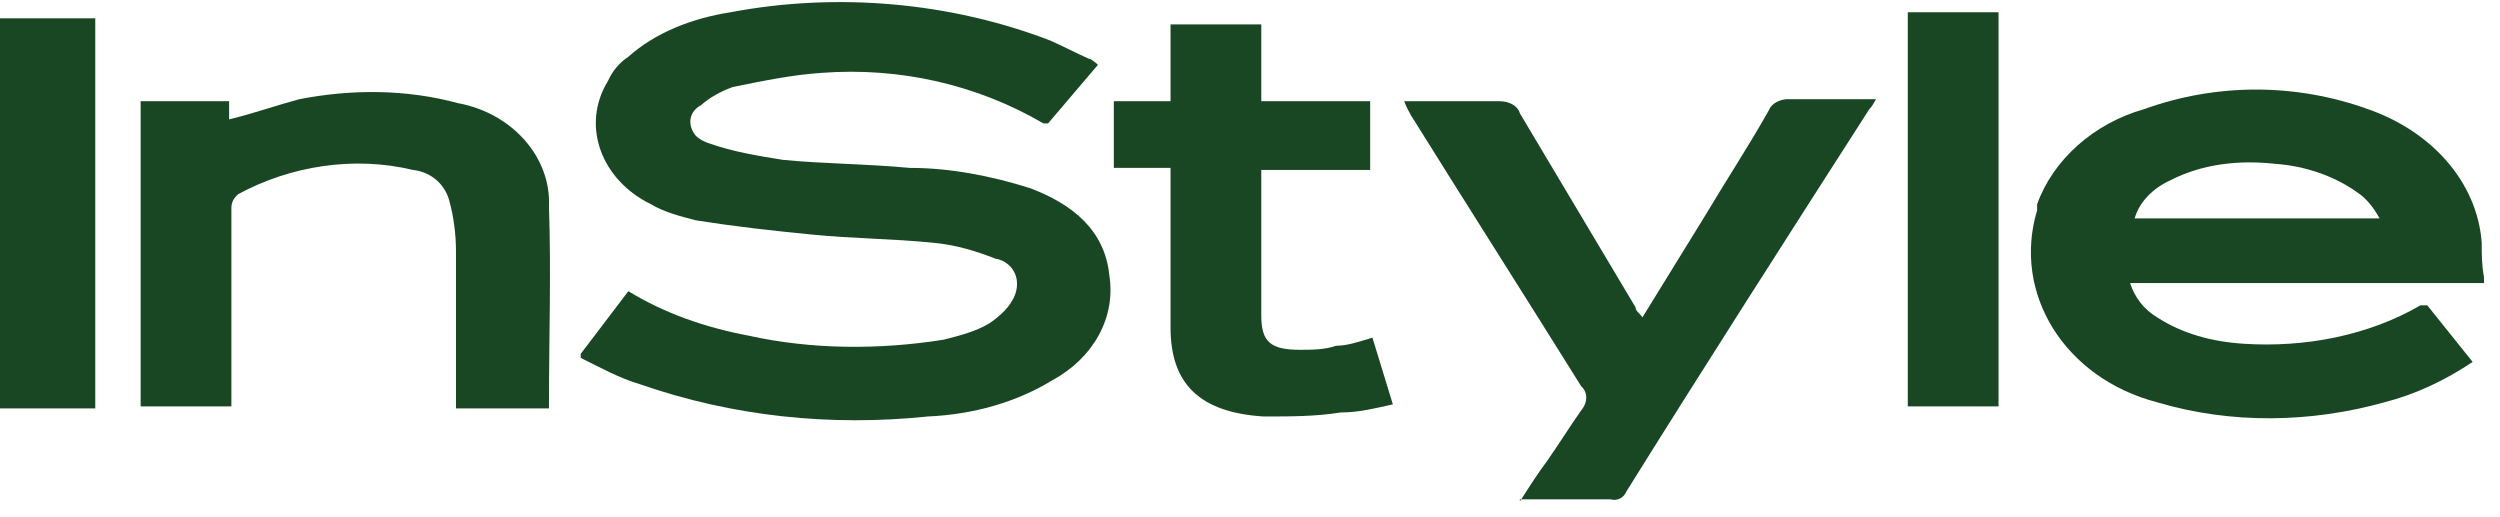
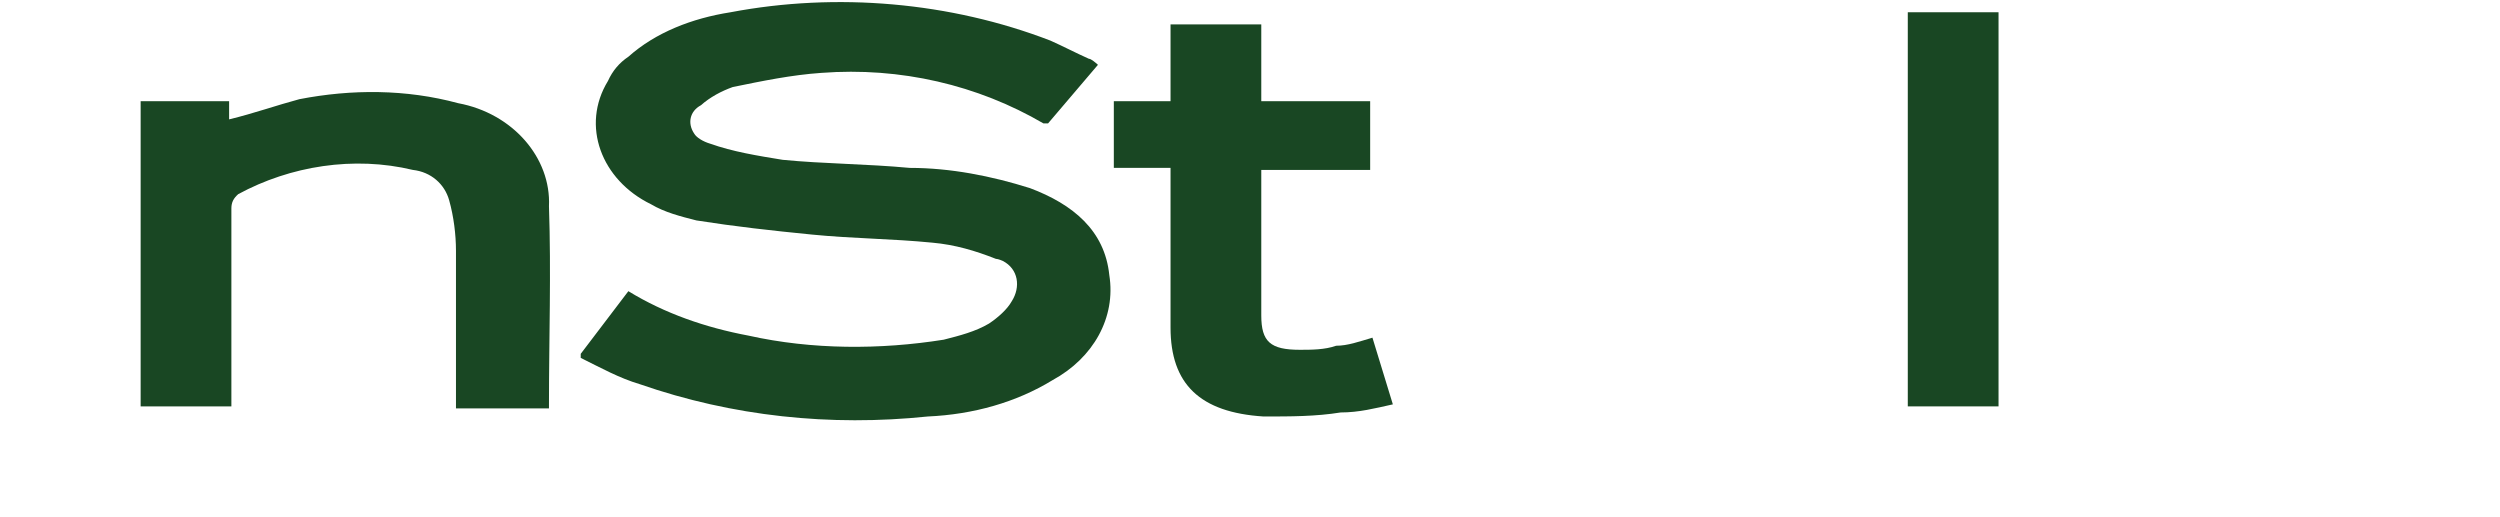
<svg xmlns="http://www.w3.org/2000/svg" fill="none" viewBox="0 0 121 25" height="25" width="121">
  <path fill="#194723" d="M28.107 17.126L30.413 14.093C32.17 15.169 34.146 15.854 36.232 16.245C39.306 16.93 42.6 16.93 45.675 16.441C46.443 16.245 47.212 16.05 47.87 15.659C48.31 15.365 48.749 14.974 48.968 14.582C49.407 13.898 49.298 13.017 48.529 12.626C48.529 12.626 48.31 12.528 48.2 12.528C47.212 12.137 46.224 11.843 45.126 11.745C43.149 11.55 41.283 11.55 39.306 11.354C37.33 11.159 35.573 10.963 33.707 10.669C32.938 10.474 32.17 10.278 31.511 9.887C29.096 8.713 28.107 6.072 29.425 3.92C29.645 3.43 29.974 3.039 30.413 2.746C31.731 1.572 33.487 0.887 35.354 0.594C40.514 -0.385 46.004 0.104 50.835 1.963C51.494 2.257 52.043 2.55 52.701 2.844C52.811 2.844 53.031 3.039 53.141 3.137L50.725 5.974C50.725 5.974 50.615 5.974 50.505 5.974C47.321 4.115 43.588 3.235 39.746 3.528C38.318 3.626 36.891 3.92 35.464 4.213C34.915 4.409 34.366 4.702 33.926 5.093C33.377 5.387 33.268 5.974 33.597 6.463C33.707 6.659 34.036 6.854 34.366 6.952C35.464 7.343 36.671 7.539 37.879 7.735C39.855 7.93 41.941 7.93 44.028 8.126C46.004 8.126 47.98 8.517 49.847 9.104C51.933 9.887 53.47 11.159 53.69 13.311C54.019 15.365 52.921 17.322 50.945 18.398C49.188 19.474 47.102 20.061 44.906 20.158C40.185 20.648 35.464 20.158 30.962 18.593C29.974 18.3 29.096 17.811 28.107 17.322V17.126Z" />
-   <path fill="#194723" d="M117.48 14.778L119.676 17.517C118.359 18.398 116.931 19.082 115.394 19.474C111.881 20.452 108.038 20.55 104.415 19.474C99.913 18.3 97.388 14.191 98.596 10.18C98.596 10.18 98.596 9.985 98.596 9.887C99.364 7.735 101.34 5.974 103.756 5.289C107.269 4.017 111.112 4.017 114.626 5.289C117.7 6.365 119.896 8.811 120.115 11.745C120.115 12.332 120.115 12.822 120.225 13.409C120.225 13.506 120.225 13.604 120.225 13.702H103.097C103.317 14.387 103.756 14.974 104.415 15.365C105.622 16.148 107.05 16.539 108.587 16.637C111.551 16.832 114.626 16.245 117.151 14.778C117.151 14.778 117.151 14.778 117.261 14.778H117.48ZM115.174 10.572C114.845 9.985 114.516 9.593 114.077 9.3C112.979 8.517 111.551 8.028 110.124 7.93C108.367 7.735 106.611 7.93 105.073 8.713C104.195 9.104 103.536 9.789 103.317 10.572H115.174Z" />
  <path fill="#194723" d="M26.57 19.767H22.069V19.082C22.069 16.832 22.069 14.484 22.069 12.137C22.069 11.354 21.959 10.474 21.739 9.691C21.52 8.908 20.861 8.322 19.983 8.224C17.128 7.539 14.054 8.028 11.528 9.398C11.309 9.593 11.199 9.789 11.199 10.082V19.669H6.807V4.898H11.089V5.778C12.297 5.485 13.395 5.093 14.493 4.8C17.018 4.311 19.653 4.311 22.178 4.995C24.814 5.485 26.68 7.637 26.57 9.985C26.68 13.213 26.57 16.343 26.57 19.571C26.57 19.571 26.57 19.669 26.57 19.767Z" />
-   <path fill="#194723" d="M73.562 24.267C74.001 23.582 74.441 22.897 74.88 22.31C75.429 21.528 75.978 20.647 76.527 19.865C76.856 19.474 76.856 18.984 76.527 18.691C73.782 14.289 71.037 9.985 68.292 5.582C68.182 5.387 68.073 5.191 67.963 4.898H72.574C73.013 4.898 73.453 5.093 73.562 5.485C75.429 8.615 77.295 11.745 79.162 14.876C79.162 15.071 79.381 15.169 79.491 15.365L82.566 10.376C83.554 8.713 84.652 7.05 85.64 5.289C85.749 4.995 86.189 4.8 86.518 4.8H90.8C90.69 4.995 90.581 5.191 90.471 5.289C86.518 11.452 82.566 17.615 78.723 23.778C78.613 24.071 78.284 24.267 77.954 24.169C76.527 24.169 75.099 24.169 73.562 24.169V24.267Z" />
  <path fill="#194723" d="M56.654 8.126H53.909V4.898H56.654V1.18H61.046V4.898H66.316V8.224H61.046V15.267C61.046 16.539 61.485 16.93 62.912 16.93C63.461 16.93 64.12 16.93 64.669 16.734C65.218 16.734 65.767 16.539 66.426 16.343L67.414 19.571C66.535 19.767 65.767 19.963 64.889 19.963C63.681 20.158 62.473 20.158 61.156 20.158C58.081 19.963 56.654 18.593 56.654 15.854V8.126Z" />
-   <path fill="#194723" d="M4.611 19.767H0V0.887H4.611V19.767Z" />
  <path fill="#194723" d="M96.729 19.669H92.337V0.593H96.729V19.669Z" />
</svg>